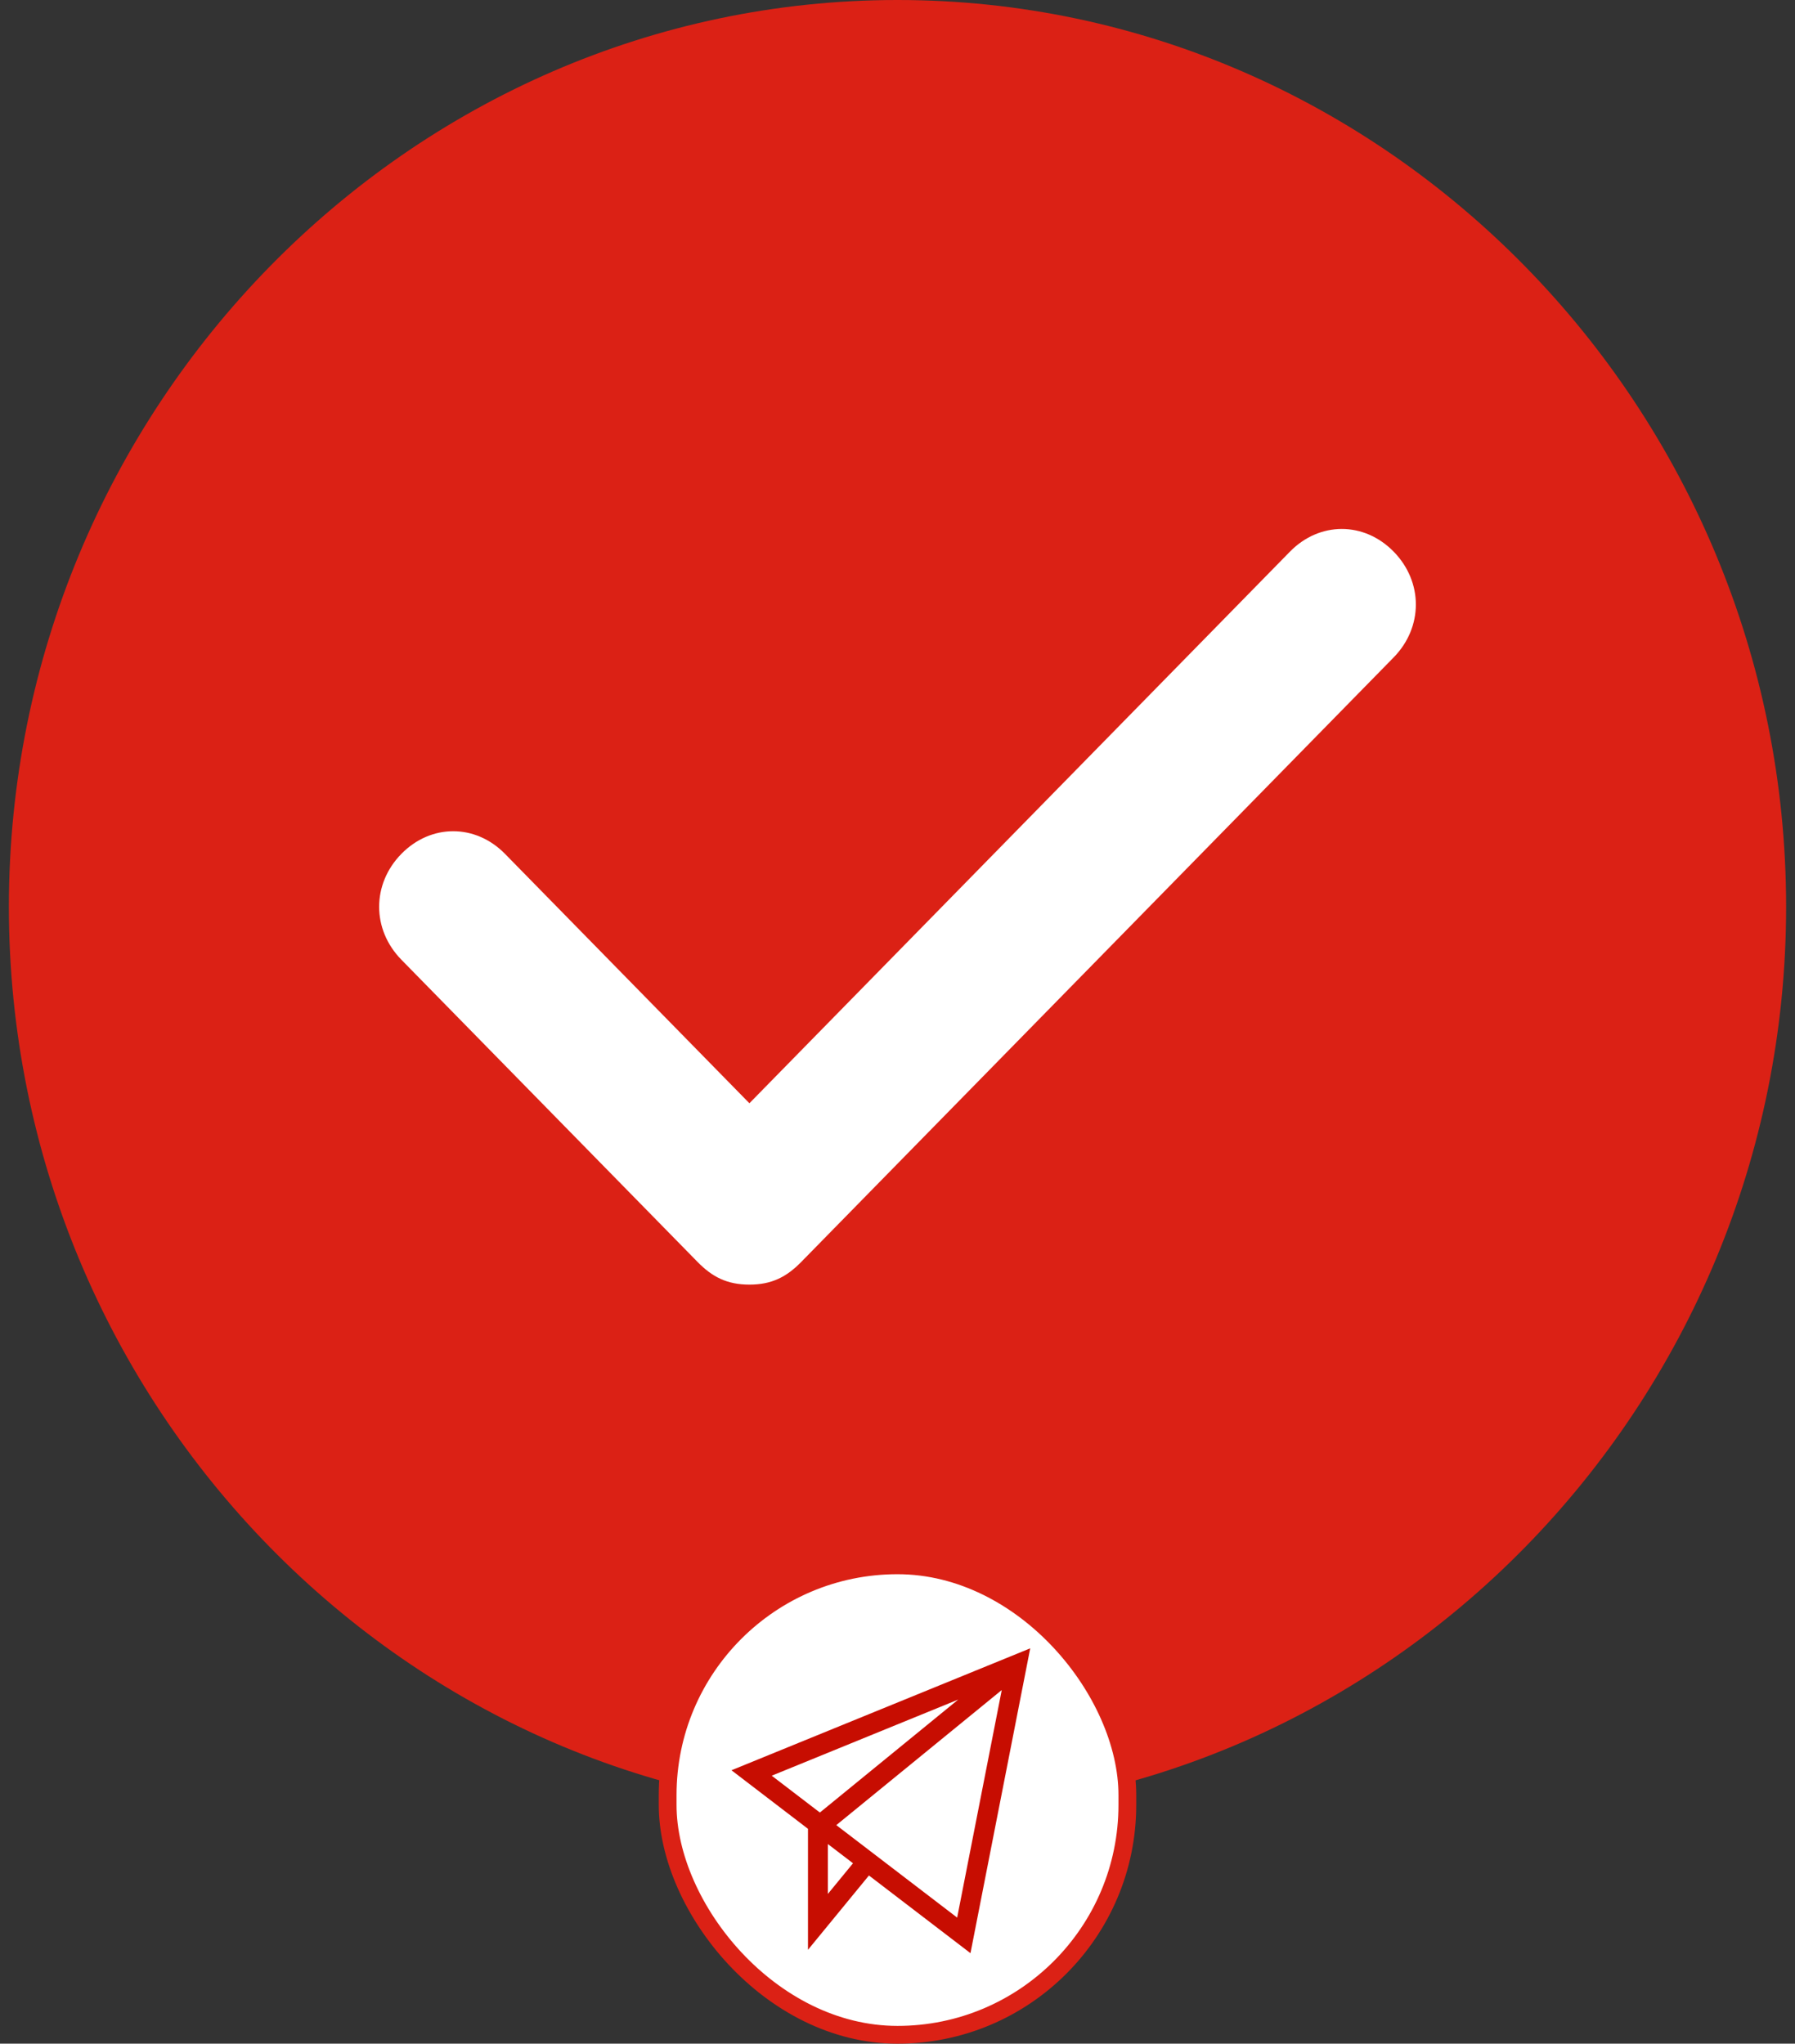
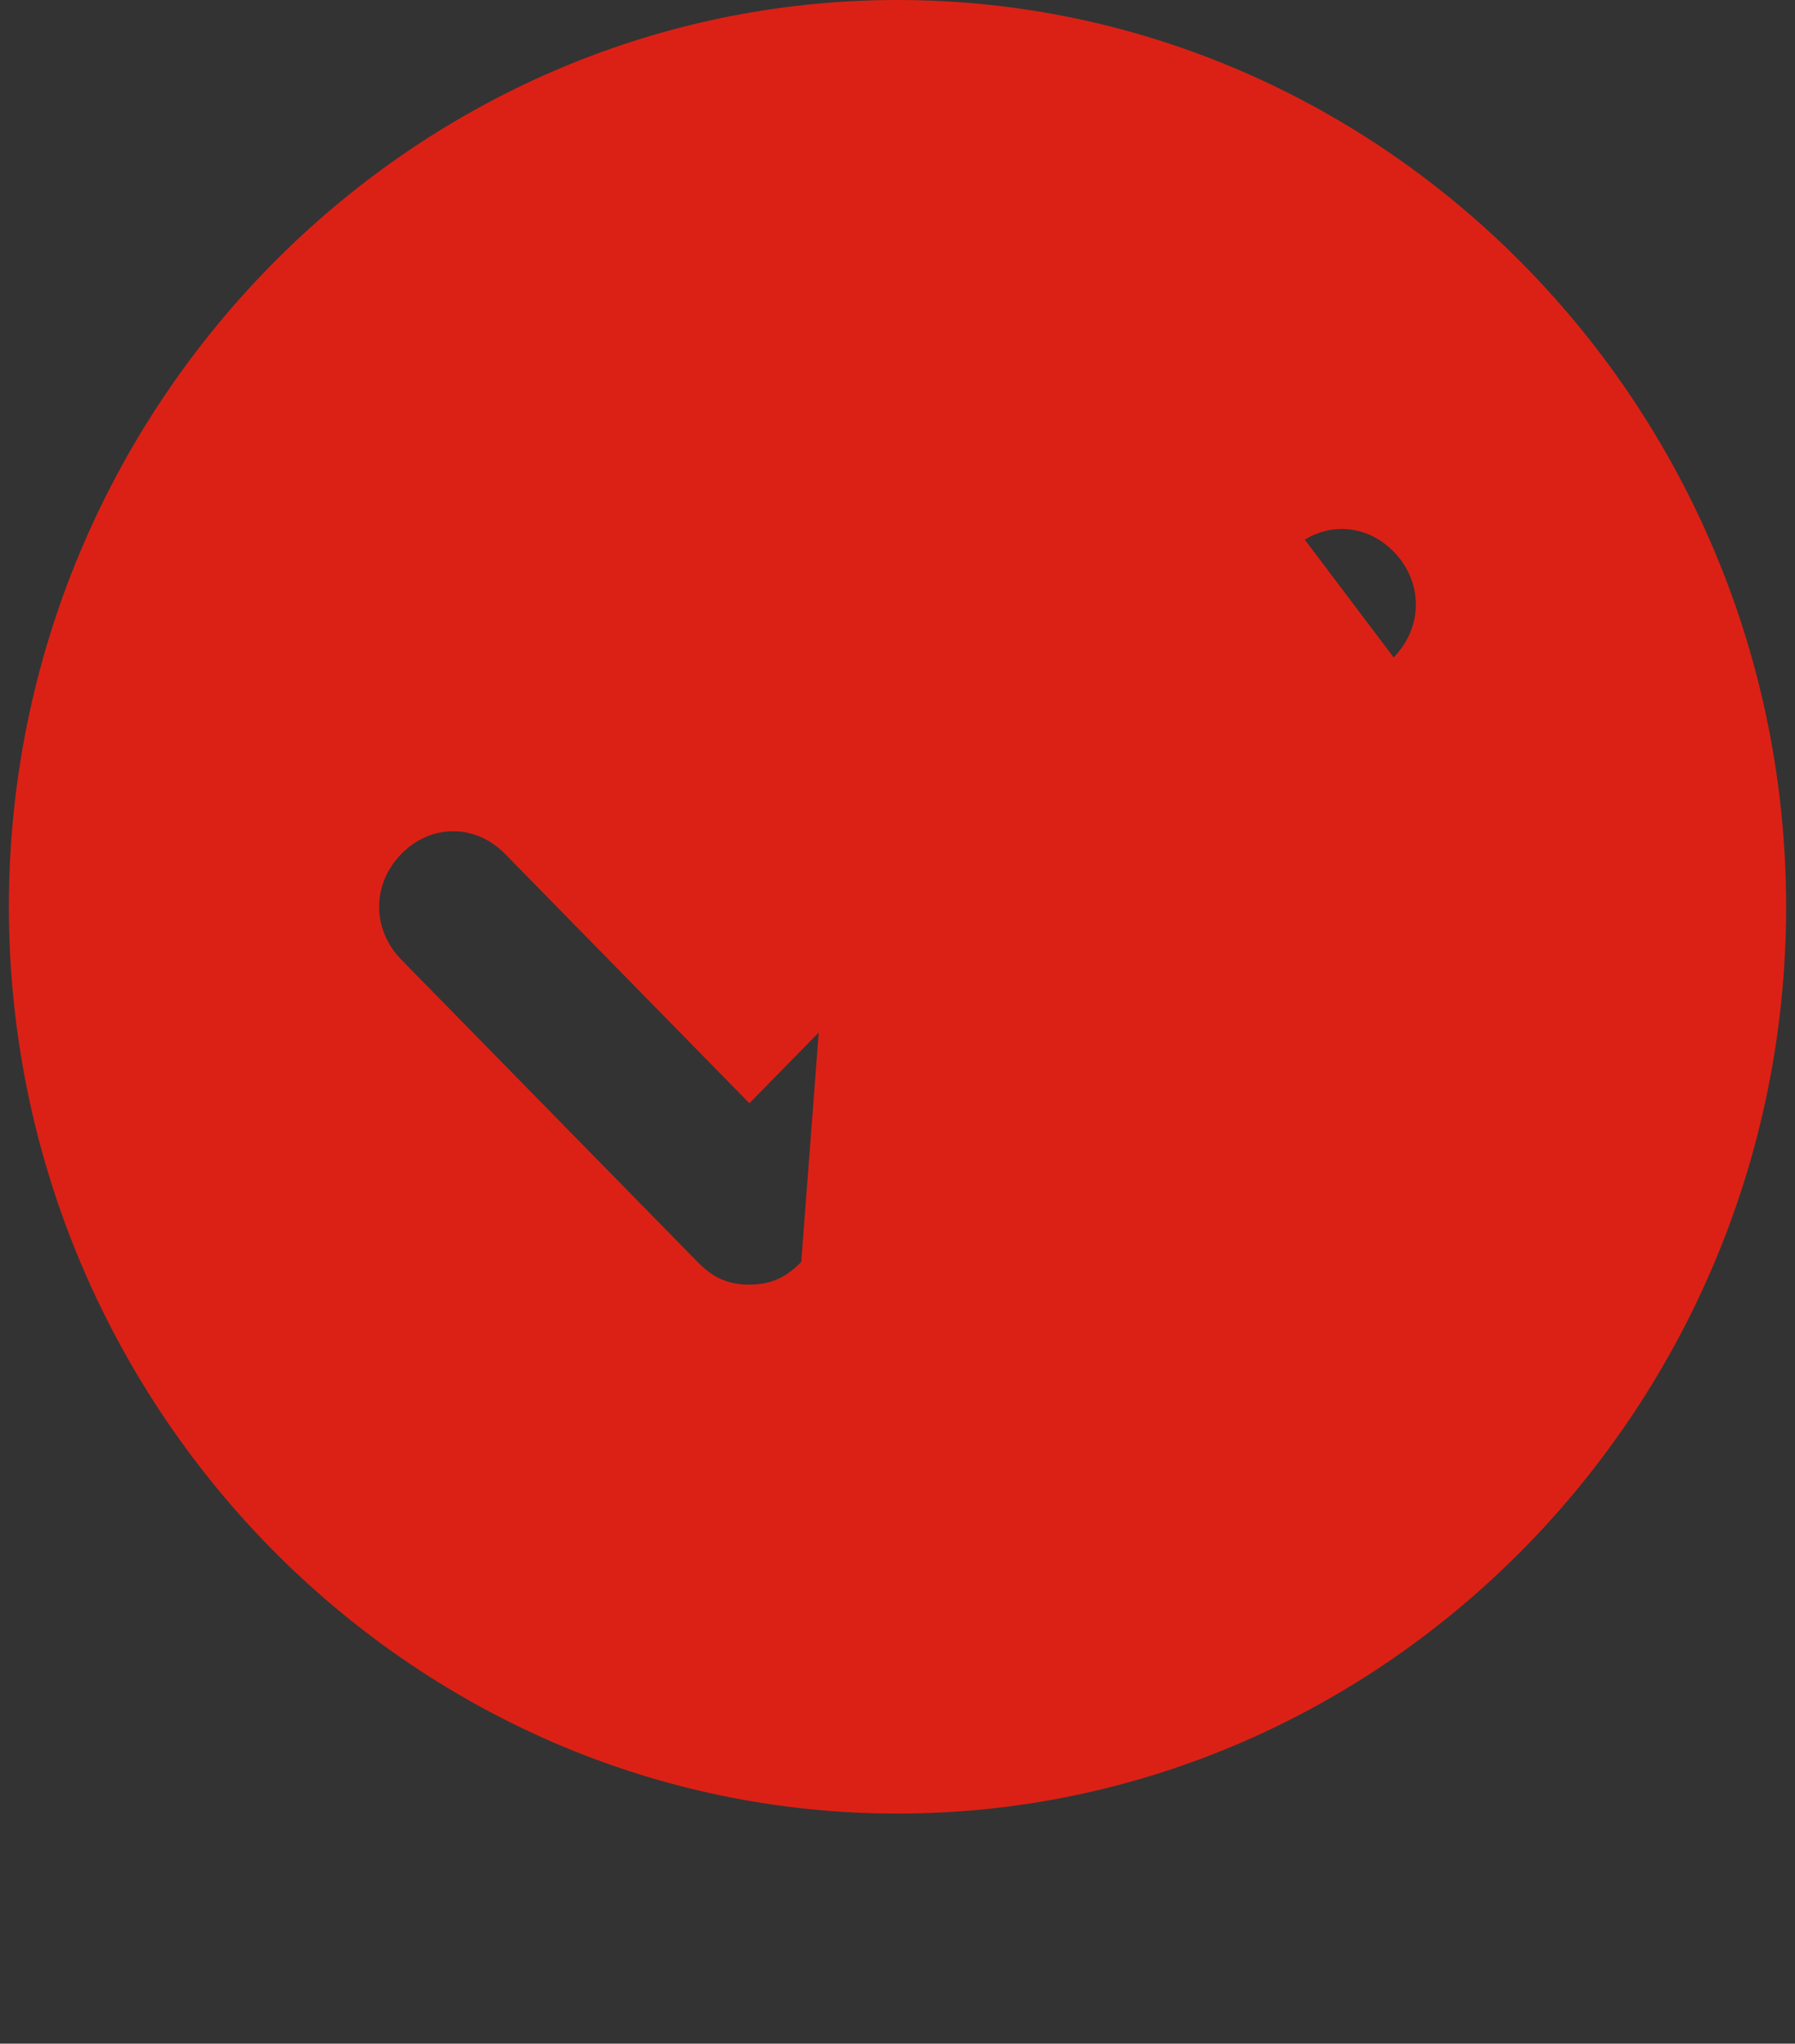
<svg xmlns="http://www.w3.org/2000/svg" width="101" height="115" viewBox="0 0 101 115" fill="none">
  <rect x="0" y="0" width="101" height="115" fill="#333333" stroke="none" />
-   <ellipse cx="52.953" cy="51.527" rx="32.843" ry="33.517" fill="white" />
  <g clip-path="url(#clip0_14455_1778)">
-     <path d="M50.5 0C23 0 0.5 22.962 0.5 51.026C0.5 79.091 23 102.053 50.5 102.053C78 102.053 100.5 79.091 100.5 51.026C100.5 22.962 78 0 50.5 0ZM78.417 36.994L45.083 71.012C44.25 71.862 43.417 72.287 42.167 72.287C40.917 72.287 40.083 71.862 39.25 71.012L22.583 54.003C20.917 52.302 20.917 49.751 22.583 48.05C24.25 46.349 26.75 46.349 28.417 48.05L42.167 62.082L72.583 31.041C74.25 29.34 76.75 29.34 78.417 31.041C80.083 32.742 80.083 35.293 78.417 36.994Z" fill="#DB2115" />
+     <path d="M50.5 0C23 0 0.5 22.962 0.5 51.026C0.5 79.091 23 102.053 50.5 102.053C78 102.053 100.5 79.091 100.5 51.026C100.5 22.962 78 0 50.5 0ZL45.083 71.012C44.25 71.862 43.417 72.287 42.167 72.287C40.917 72.287 40.083 71.862 39.25 71.012L22.583 54.003C20.917 52.302 20.917 49.751 22.583 48.05C24.25 46.349 26.75 46.349 28.417 48.05L42.167 62.082L72.583 31.041C74.25 29.34 76.75 29.34 78.417 31.041C80.083 32.742 80.083 35.293 78.417 36.994Z" fill="#DB2115" />
  </g>
-   <rect x="37.567" y="88.083" width="25.866" height="26.417" rx="12.933" fill="white" stroke="#DB2115" />
  <g clip-path="url(#clip1_14455_1778)">
-     <path fill-rule="evenodd" clip-rule="evenodd" d="M57.968 92.754L54.606 109.908L48.893 105.536L45.463 109.718V102.91L41.158 99.615L57.968 92.754ZM46.582 103.767V106.574L47.997 104.849L46.582 103.767ZM47.056 102.702L56.366 95.101L53.857 107.906L47.056 102.702ZM53.917 95.637L46.132 101.994L43.423 99.921L53.917 95.637Z" fill="#C70D01" />
-   </g>
+     </g>
  <defs>
    <clipPath id="clip0_14455_1778">
      <rect width="100" height="102.053" fill="white" transform="translate(0.5)" />
    </clipPath>
    <clipPath id="clip1_14455_1778">
-       <rect width="17.91" height="18.278" fill="white" transform="translate(40.798 92.152)" />
-     </clipPath>
+       </clipPath>
  </defs>
</svg>